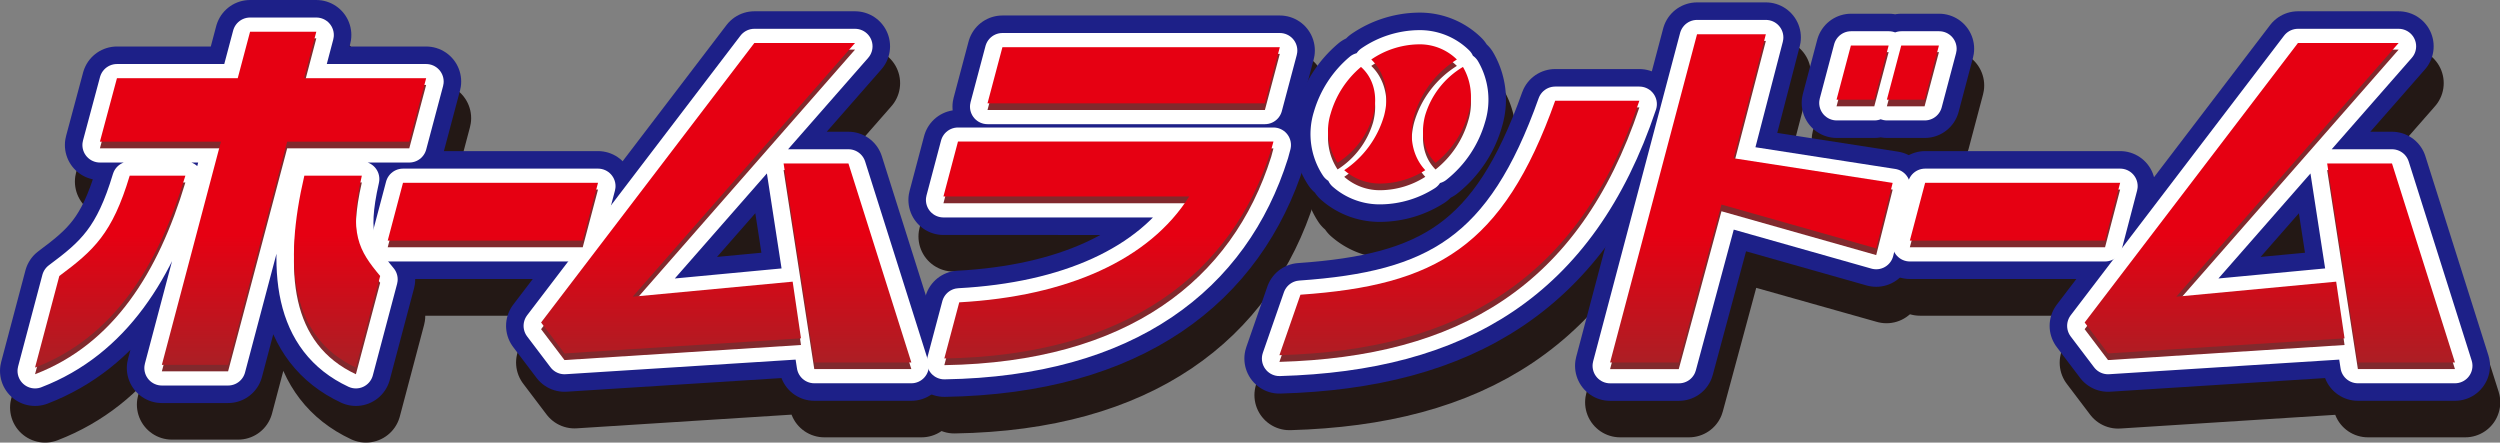
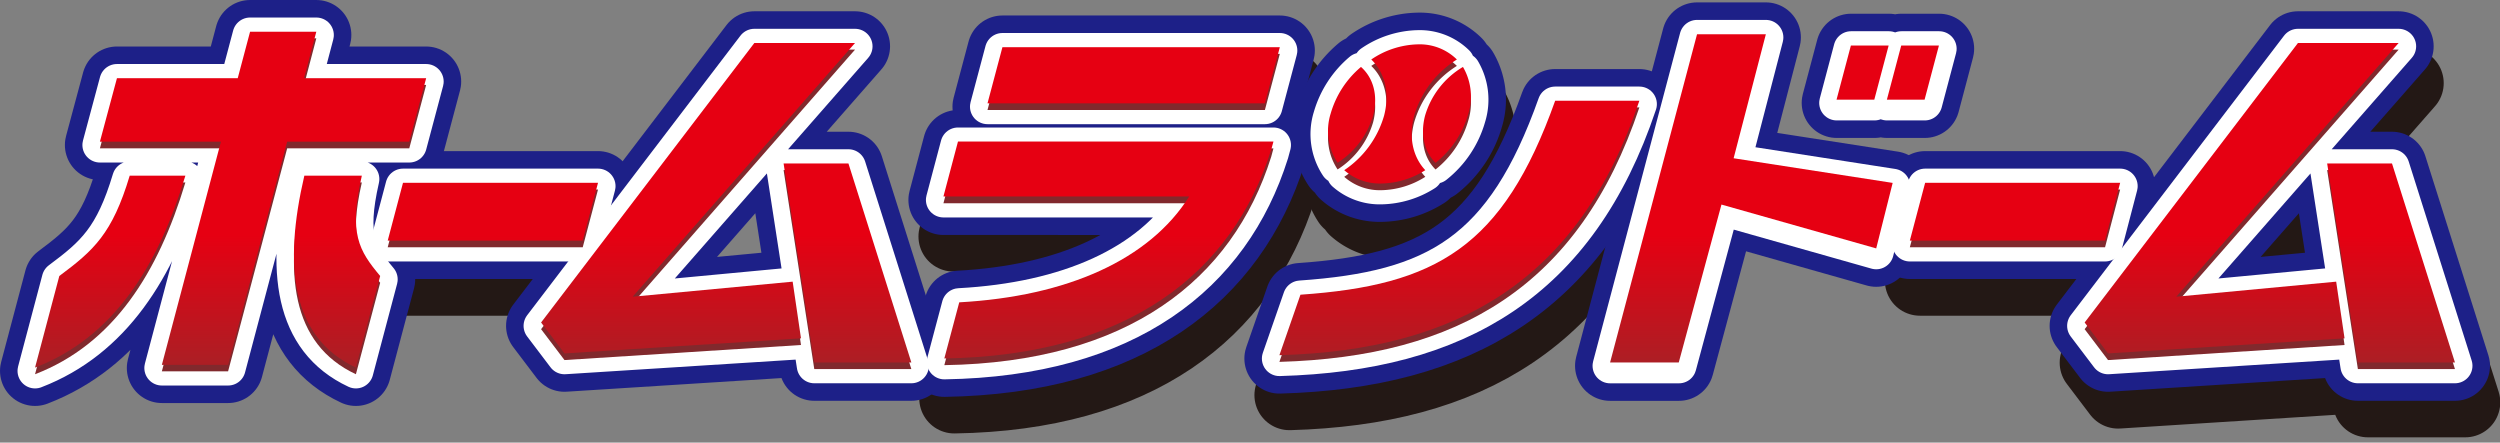
<svg xmlns="http://www.w3.org/2000/svg" xmlns:xlink="http://www.w3.org/1999/xlink" viewBox="0 0 534.43 94.61">
  <rect x="0" y="0" width="534.43" height="94.61" fill="#808080" stroke="none" />
  <defs>
    <linearGradient id="a" x1="174.52" y1="48.69" x2="174.52" y2="80.2" gradientTransform="matrix(1, 0, -0.27, 1, -111.71, 0)" gradientUnits="userSpaceOnUse">
      <stop offset="0.05" stop-color="#e60012" />
      <stop offset="1" stop-color="#a72126" />
    </linearGradient>
    <linearGradient id="b" x1="229.19" y1="48.69" x2="229.19" y2="80.19" xlink:href="#a" />
    <linearGradient id="c" x1="554.58" y1="48.69" x2="554.58" y2="80.19" xlink:href="#a" />
    <linearGradient id="d" x1="358.32" y1="48.69" x2="358.32" y2="80.19" xlink:href="#a" />
    <linearGradient id="e" x1="436.77" y1="48.69" x2="436.77" y2="80.19" xlink:href="#a" />
    <linearGradient id="f" x1="502.67" y1="48.69" x2="502.67" y2="80.2" xlink:href="#a" />
    <linearGradient id="g" x1="417.42" y1="48.69" x2="417.42" y2="80.2" xlink:href="#a" />
    <linearGradient id="h" x1="286.57" y1="48.69" x2="286.57" y2="80.19" xlink:href="#a" />
    <linearGradient id="i" x1="616.55" y1="48.69" x2="616.55" y2="80.2" xlink:href="#a" />
  </defs>
  <title>アセット 1</title>
-   <path d="M9.64,87.12l5.18-19.59c7.36-5.44,11.3-9,15.05-21.44H41.78C36,65.44,26.4,80.67,9.64,87.12Zm53.9-48.3L50.91,86.49H36.75L49.38,38.82H23.5l3.59-13.56H53l2.64-9.94H69.77l-2.64,9.94h26.1L89.64,38.82Zm3.67,7.27H79.49c-2.82,12.43-.62,16,3.93,21.44L78.23,87.12C64.42,80.67,62.7,65.44,67.21,46.09Z" style="fill:#fff;stroke:#231815;stroke-linejoin:round;stroke-width:14.977px" />
  <path d="M85,60l3.27-12.36H130L126.71,60Z" style="fill:#fff;stroke:#231815;stroke-linejoin:round;stroke-width:14.977px" />
  <path d="M410.42,60l3.27-12.36h41.69L452.11,60Z" style="fill:#fff;stroke:#231815;stroke-linejoin:round;stroke-width:14.977px" />
  <path d="M204,85.17l3.19-12c23.14-1.24,40.66-9.09,49.16-22.61H203.83l3.11-11.74h67.44l-.48,1.79C265.6,67,243.2,84.55,204,85.17Zm9.22-54.54,3.19-12h59.31l-3.19,12.05Z" style="fill:#fff;stroke:#231815;stroke-linejoin:round;stroke-width:14.977px" />
  <path d="M275.65,84.47l4.52-12.93c28.89-2,43.3-10.07,54.45-41.46h18C339.72,68.47,313.72,83.39,275.65,84.47Z" style="fill:#fff;stroke:#231815;stroke-linejoin:round;stroke-width:14.977px" />
-   <path d="M370.18,52.27,361.06,86H346.34l18.59-70.17h14.71l-6.9,26.51,34.05,5.27-3.51,14Zm24.61-22.42,3.07-11.58h8.06l-3.06,11.58Zm10.75,0,3.07-11.58h8.07l-3.07,11.58Z" style="fill:#fff;stroke:#231815;stroke-linejoin:round;stroke-width:14.977px" />
  <path d="M314.89,22.85a18,18,0,0,0-8.1,10.41c-1.08,4.11-.13,7.76,2.24,10.09a20.5,20.5,0,0,0,7-10.48A12.5,12.5,0,0,0,314.89,22.85ZM304.46,33.26a21.22,21.22,0,0,1,9.13-12A11.33,11.33,0,0,0,305.28,18a18.35,18.35,0,0,0-10,3.24c2.87,2.76,4,7.13,2.74,12a21,21,0,0,1-8.53,11.65,11.46,11.46,0,0,0,7.92,2.86,18.16,18.16,0,0,0,9.42-2.85C304.23,42.15,303.22,38,304.46,33.26ZM293.08,22.85a20.47,20.47,0,0,0-6.48,10,12.34,12.34,0,0,0,1.49,10.48,17.84,17.84,0,0,0,7.58-10.09C296.81,29,295.7,25.16,293.08,22.85Z" style="fill:#fff;stroke:#231815;stroke-linejoin:round;stroke-width:14.977px" />
-   <path d="M183.52,43.48H169.65L176.22,86H197ZM137.39,72l47.54-54.23H163.4L117.81,77.49l5,6.6,50.56-3.22-1.79-12.12Z" style="fill:#fff;stroke:#231815;stroke-linejoin:round;stroke-width:14.977px" />
  <path d="M513.49,43.48H499.63L506.2,86H527ZM467.36,72l47.55-54.23H493.39l-45.6,59.76,5,6.6,50.55-3.22L501.6,68.75Z" style="fill:#fff;stroke:#231815;stroke-linejoin:round;stroke-width:14.977px" />
  <path d="M7.49,79.29l5.19-19.58C20,54.27,24,50.69,27.73,38.26h11.9C33.82,57.61,24.25,72.84,7.49,79.29ZM61.39,31,48.76,78.67H34.6L47.23,31H21.36L25,17.43H50.82l2.64-9.94H67.62L65,17.43h26.1L87.49,31Zm3.67,7.27H77.35c-2.83,12.43-.63,16,3.92,21.45L76.08,79.29C62.27,72.84,60.55,57.61,65.06,38.26Z" style="fill:#fff;stroke:#1d2088;stroke-linejoin:round;stroke-width:14.977px" />
  <path d="M82.88,52.15l3.27-12.36h41.69l-3.27,12.36Z" style="fill:#fff;stroke:#1d2088;stroke-linejoin:round;stroke-width:14.977px" />
  <path d="M408.27,52.15l3.27-12.36h41.69L450,52.15Z" style="fill:#fff;stroke:#1d2088;stroke-linejoin:round;stroke-width:14.977px" />
  <path d="M201.87,77.35l3.19-12c23.14-1.24,40.66-9.09,49.16-22.61H201.68L204.79,31h67.44l-.48,1.78C263.45,59.16,241.06,76.72,201.87,77.35ZM211.1,22.8l3.19-12h59.3L270.4,22.8Z" style="fill:#fff;stroke:#1d2088;stroke-linejoin:round;stroke-width:14.977px" />
  <path d="M273.5,76.65,278,63.71c28.88-2,43.29-10.06,54.45-41.46h18C337.58,60.64,311.58,75.56,273.5,76.65Z" style="fill:#fff;stroke:#1d2088;stroke-linejoin:round;stroke-width:14.977px" />
  <path d="M368,44.45,358.91,78.2H344.19L362.78,8h14.71L370.6,34.54l34,5.28-3.52,14ZM392.64,22l3.07-11.58h8.07L400.71,22Zm10.76,0,3.07-11.58h8.06L411.46,22Z" style="fill:#fff;stroke:#1d2088;stroke-linejoin:round;stroke-width:14.977px" />
  <path d="M312.74,15a18,18,0,0,0-8.1,10.41c-1.08,4.11-.12,7.76,2.24,10.09a20.5,20.5,0,0,0,7-10.48A12.51,12.51,0,0,0,312.74,15ZM302.31,25.43a21.22,21.22,0,0,1,9.13-12,11.32,11.32,0,0,0-8.3-3.24,18.43,18.43,0,0,0-10,3.24c2.87,2.76,4,7.13,2.74,12a21,21,0,0,1-8.52,11.66,11.49,11.49,0,0,0,7.91,2.85,18.16,18.16,0,0,0,9.42-2.85C302.08,34.32,301.07,30.13,302.31,25.43ZM290.94,15a20.46,20.46,0,0,0-6.49,10,12.34,12.34,0,0,0,1.49,10.48,17.9,17.9,0,0,0,7.59-10.09C294.66,21.13,293.56,17.33,290.94,15Z" style="fill:#fff;stroke:#1d2088;stroke-linejoin:round;stroke-width:14.977px" />
  <path d="M181.37,35.65H167.51l6.56,42.54h20.75ZM135.24,64.14,182.78,9.9H161.26L115.67,69.66l5,6.6,50.56-3.21-1.78-12.13Z" style="fill:#fff;stroke:#1d2088;stroke-linejoin:round;stroke-width:14.977px" />
  <path d="M511.34,35.65H497.48l6.57,42.54H524.8ZM465.22,64.14,512.76,9.9H491.24l-45.6,59.76,5,6.6,50.56-3.21-1.79-12.13Z" style="fill:#fff;stroke:#1d2088;stroke-linejoin:round;stroke-width:14.977px" />
  <path d="M7.49,79.29l5.19-19.58C20,54.27,24,50.69,27.73,38.26h11.9C33.82,57.61,24.25,72.84,7.49,79.29ZM61.39,31,48.76,78.67H34.6L47.23,31H21.36L25,17.43H50.82l2.64-9.94H67.62L65,17.43h26.1L87.49,31Zm3.67,7.27H77.35c-2.83,12.43-.63,16,3.92,21.45L76.08,79.29C62.27,72.84,60.55,57.61,65.06,38.26Z" style="fill:#fff;stroke:#fff;stroke-linejoin:round;stroke-width:7.488px" />
  <path d="M82.88,52.15l3.27-12.36h41.69l-3.27,12.36Z" style="fill:#fff;stroke:#fff;stroke-linejoin:round;stroke-width:7.488px" />
  <path d="M408.27,52.15l3.27-12.36h41.69L450,52.15Z" style="fill:#fff;stroke:#fff;stroke-linejoin:round;stroke-width:7.488px" />
  <path d="M201.87,77.35l3.19-12c23.14-1.24,40.66-9.09,49.16-22.61H201.68L204.79,31h67.44l-.48,1.78C263.45,59.16,241.06,76.72,201.87,77.35ZM211.1,22.8l3.19-12h59.3L270.4,22.8Z" style="fill:#fff;stroke:#fff;stroke-linejoin:round;stroke-width:7.488px" />
  <path d="M273.5,76.65,278,63.71c28.88-2,43.29-10.06,54.45-41.46h18C337.58,60.64,311.58,75.56,273.5,76.65Z" style="fill:#fff;stroke:#fff;stroke-linejoin:round;stroke-width:7.488px" />
  <path d="M368,44.45,358.91,78.2H344.19L362.78,8h14.71L370.6,34.54l34,5.28-3.52,14ZM392.64,22l3.07-11.58h8.07L400.71,22Zm10.76,0,3.07-11.58h8.06L411.46,22Z" style="fill:#fff;stroke:#fff;stroke-linejoin:round;stroke-width:7.488px" />
  <path d="M312.74,15a18,18,0,0,0-8.1,10.41c-1.08,4.11-.12,7.76,2.24,10.09a20.5,20.5,0,0,0,7-10.48A12.51,12.51,0,0,0,312.74,15ZM302.31,25.43a21.22,21.22,0,0,1,9.13-12,11.32,11.32,0,0,0-8.3-3.24,18.43,18.43,0,0,0-10,3.24c2.87,2.76,4,7.13,2.74,12a21,21,0,0,1-8.52,11.66,11.49,11.49,0,0,0,7.91,2.85,18.16,18.16,0,0,0,9.42-2.85C302.08,34.32,301.07,30.13,302.31,25.43ZM290.94,15a20.46,20.46,0,0,0-6.49,10,12.34,12.34,0,0,0,1.49,10.48,17.9,17.9,0,0,0,7.59-10.09C294.66,21.13,293.56,17.33,290.94,15Z" style="fill:#fff;stroke:#fff;stroke-linejoin:round;stroke-width:7.488px" />
  <path d="M181.37,35.65H167.51l6.56,42.54h20.75ZM135.24,64.14,182.78,9.9H161.26L115.67,69.66l5,6.6,50.56-3.21-1.78-12.13Z" style="fill:#fff;stroke:#fff;stroke-linejoin:round;stroke-width:7.488px" />
  <path d="M511.34,35.65H497.48l6.57,42.54H524.8ZM465.22,64.14,512.76,9.9H491.24l-45.6,59.76,5,6.6,50.56-3.21-1.79-12.13Z" style="fill:#fff;stroke:#fff;stroke-linejoin:round;stroke-width:7.488px" />
  <path d="M7.49,80l5.19-19.58C20,55,24,51.4,27.73,39h11.9C33.82,58.32,24.25,73.55,7.49,80Zm53.9-48.29L48.76,79.38H34.6L47.23,31.71H21.36L25,18.15H50.82L53.46,8.2H67.62L65,18.15h26.1L87.49,31.71ZM65.06,39H77.35c-2.83,12.43-.63,16,3.92,21.45L76.08,80C62.27,73.55,60.55,58.32,65.06,39Z" style="fill:#81292d" />
  <path d="M82.88,52.86l3.27-12.35h41.69l-3.27,12.35Z" style="fill:#81292d" />
  <path d="M408.27,52.86l3.27-12.35h41.69L450,52.86Z" style="fill:#81292d" />
  <path d="M201.87,78.06l3.19-12c23.14-1.24,40.66-9.09,49.16-22.61H201.68l3.11-11.73h67.44l-.48,1.79C263.45,59.87,241.06,77.44,201.87,78.06Zm9.23-54.55,3.19-12h59.3l-3.19,12Z" style="fill:#81292d" />
  <path d="M273.5,77.36,278,64.43c28.88-2,43.29-10.07,54.45-41.47h18C337.58,61.35,311.58,76.27,273.5,77.36Z" style="fill:#81292d" />
-   <path d="M368,45.16l-9.13,33.75H344.19L362.78,8.75h14.71L370.6,35.26l34,5.27-3.52,14Zm24.6-22.43,3.07-11.58h8.07l-3.07,11.58Zm10.76,0,3.07-11.58h8.06l-3.07,11.58Z" style="fill:#81292d" />
  <path d="M312.74,15.74a17.9,17.9,0,0,0-8.1,10.41c-1.08,4.1-.12,7.75,2.24,10.08a20.5,20.5,0,0,0,7-10.48A12.48,12.48,0,0,0,312.74,15.74ZM302.31,26.15a21.21,21.21,0,0,1,9.13-12.06,11.36,11.36,0,0,0-8.3-3.24,18.43,18.43,0,0,0-10,3.24c2.87,2.76,4,7.13,2.74,12.06a21.05,21.05,0,0,1-8.52,11.65,11.5,11.5,0,0,0,7.91,2.86,18.17,18.17,0,0,0,9.42-2.86C302.08,35,301.07,30.84,302.31,26.15ZM290.94,15.74a20.39,20.39,0,0,0-6.49,10,12.34,12.34,0,0,0,1.49,10.48,17.91,17.91,0,0,0,7.59-10.08C294.66,21.84,293.56,18,290.94,15.74Z" style="fill:#81292d" />
  <path d="M181.37,36.36H167.51l6.56,42.54h20.75ZM135.24,64.85l47.54-54.24H161.26L115.67,70.37l5,6.6,50.56-3.22-1.78-12.12Z" style="fill:#81292d" />
  <path d="M511.34,36.36H497.48l6.57,42.54H524.8ZM465.22,64.85l47.54-54.24H491.24l-45.6,59.76,5,6.6,50.56-3.22-1.79-12.12Z" style="fill:#81292d" />
  <path d="M7.49,78.58,12.68,59C20,53.55,24,50,27.73,37.55h11.9C33.82,56.9,24.25,72.13,7.49,78.58Zm53.9-48.3L48.76,78H34.6L47.23,30.28H21.36L25,16.72H50.82l2.64-9.94H67.62L65,16.72h26.1L87.49,30.28Zm3.67,7.27H77.35C74.52,50,76.72,53.55,81.27,59L76.08,78.58C62.27,72.13,60.55,56.9,65.06,37.55Z" style="fill:url(#a)" />
  <path d="M82.88,51.44l3.27-12.36h41.69l-3.27,12.36Z" style="fill:url(#b)" />
  <path d="M408.27,51.44l3.27-12.36h41.69L450,51.44Z" style="fill:url(#c)" />
  <path d="M201.87,76.63l3.19-12C228.2,63.35,245.72,55.5,254.22,42H201.68l3.11-11.74h67.44L271.75,32C263.45,58.45,241.06,76,201.87,76.63Zm9.23-54.54,3.19-12h59.3L270.4,22.09Z" style="fill:url(#d)" />
  <path d="M273.5,75.93,278,63c28.88-2,43.29-10.07,54.45-41.46h18C337.58,59.93,311.58,74.85,273.5,75.93Z" style="fill:url(#e)" />
  <path d="M368,43.73l-9.13,33.76H344.19L362.78,7.32h14.71L370.6,33.83l34,5.27-3.52,14Zm24.6-22.42,3.07-11.58h8.07l-3.07,11.58Zm10.76,0,3.07-11.58h8.06l-3.07,11.58Z" style="fill:url(#f)" />
  <path d="M312.74,14.31a18,18,0,0,0-8.1,10.41c-1.08,4.11-.12,7.76,2.24,10.09a20.5,20.5,0,0,0,7-10.48A12.5,12.5,0,0,0,312.74,14.31ZM302.31,24.72a21.22,21.22,0,0,1,9.13-12,11.32,11.32,0,0,0-8.3-3.24,18.43,18.43,0,0,0-10,3.24c2.87,2.76,4,7.13,2.74,12a21,21,0,0,1-8.52,11.66,11.49,11.49,0,0,0,7.91,2.85,18.16,18.16,0,0,0,9.42-2.85C302.08,33.61,301.07,29.42,302.31,24.72ZM290.94,14.31a20.42,20.42,0,0,0-6.49,10,12.34,12.34,0,0,0,1.49,10.48,17.9,17.9,0,0,0,7.59-10.09C294.66,20.42,293.56,16.62,290.94,14.31Z" style="fill:url(#g)" />
  <path d="M181.37,34.94H167.51l6.56,42.54h20.75ZM135.24,63.43,182.78,9.19H161.26L115.67,68.94l5,6.61,50.56-3.22-1.78-12.12Z" style="fill:url(#h)" />
  <path d="M511.34,34.94H497.48l6.57,42.54H524.8ZM465.22,63.43,512.76,9.19H491.24l-45.6,59.75,5,6.61,50.56-3.22-1.79-12.12Z" style="fill:url(#i)" />
</svg>